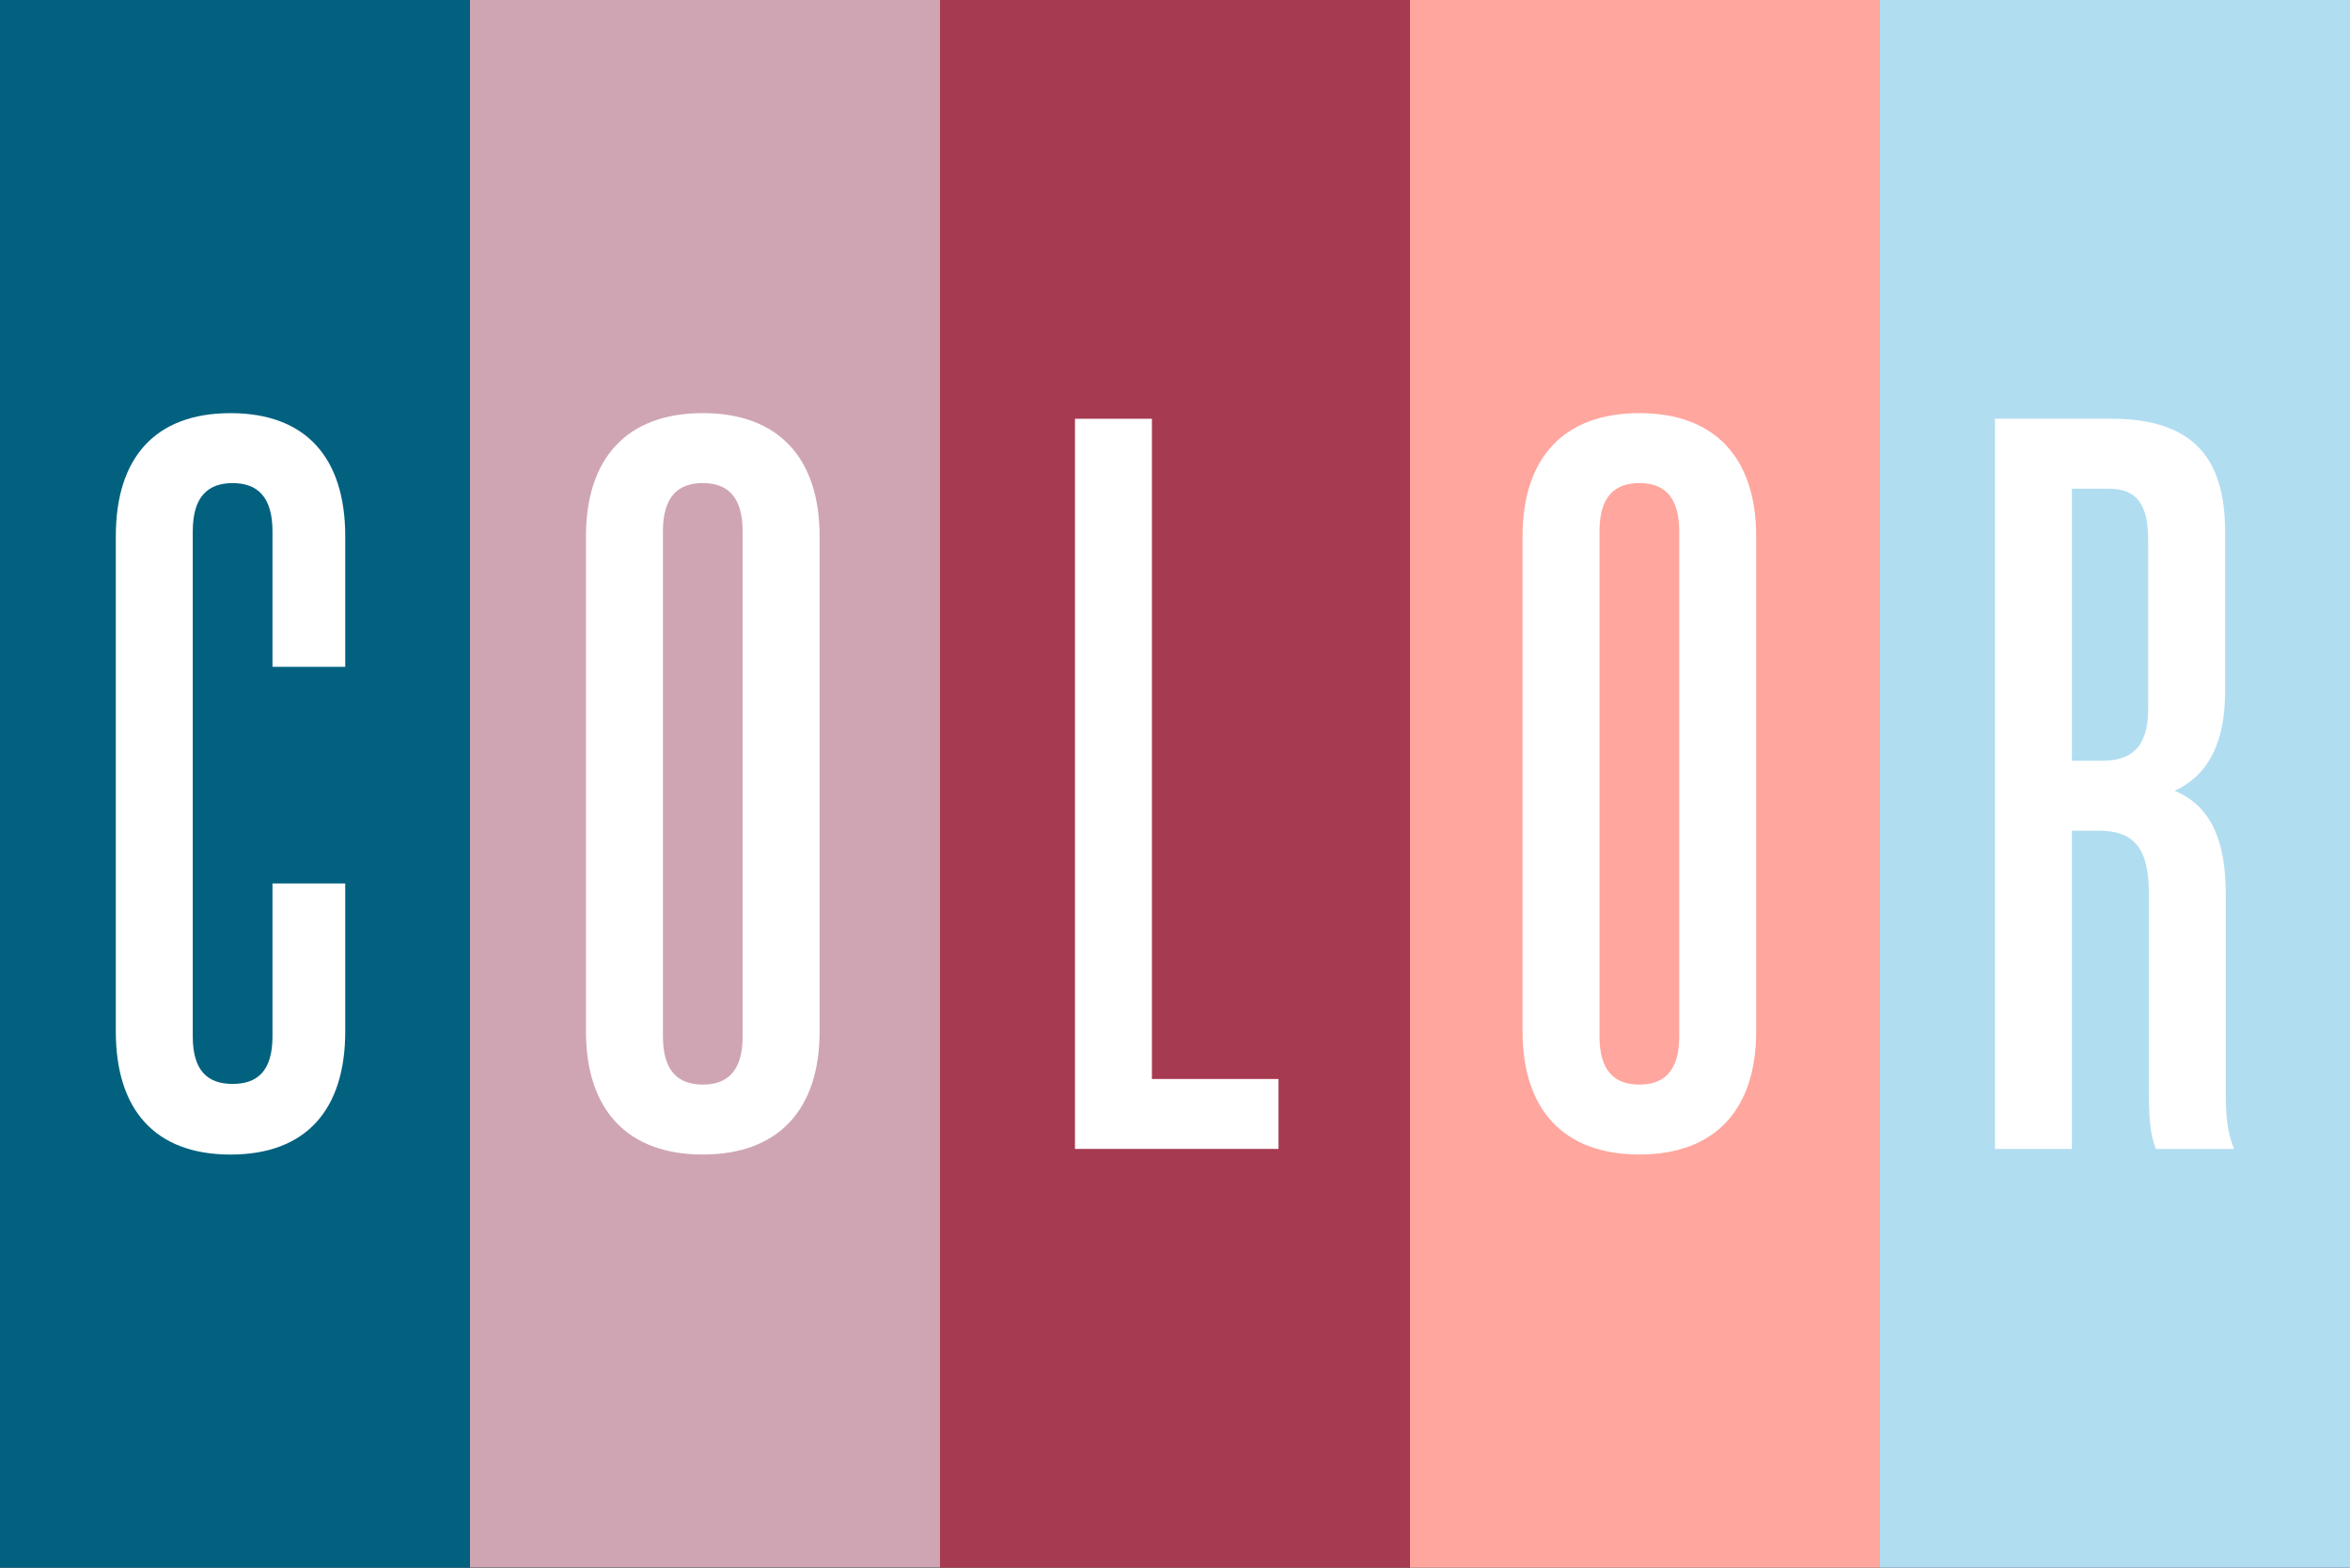
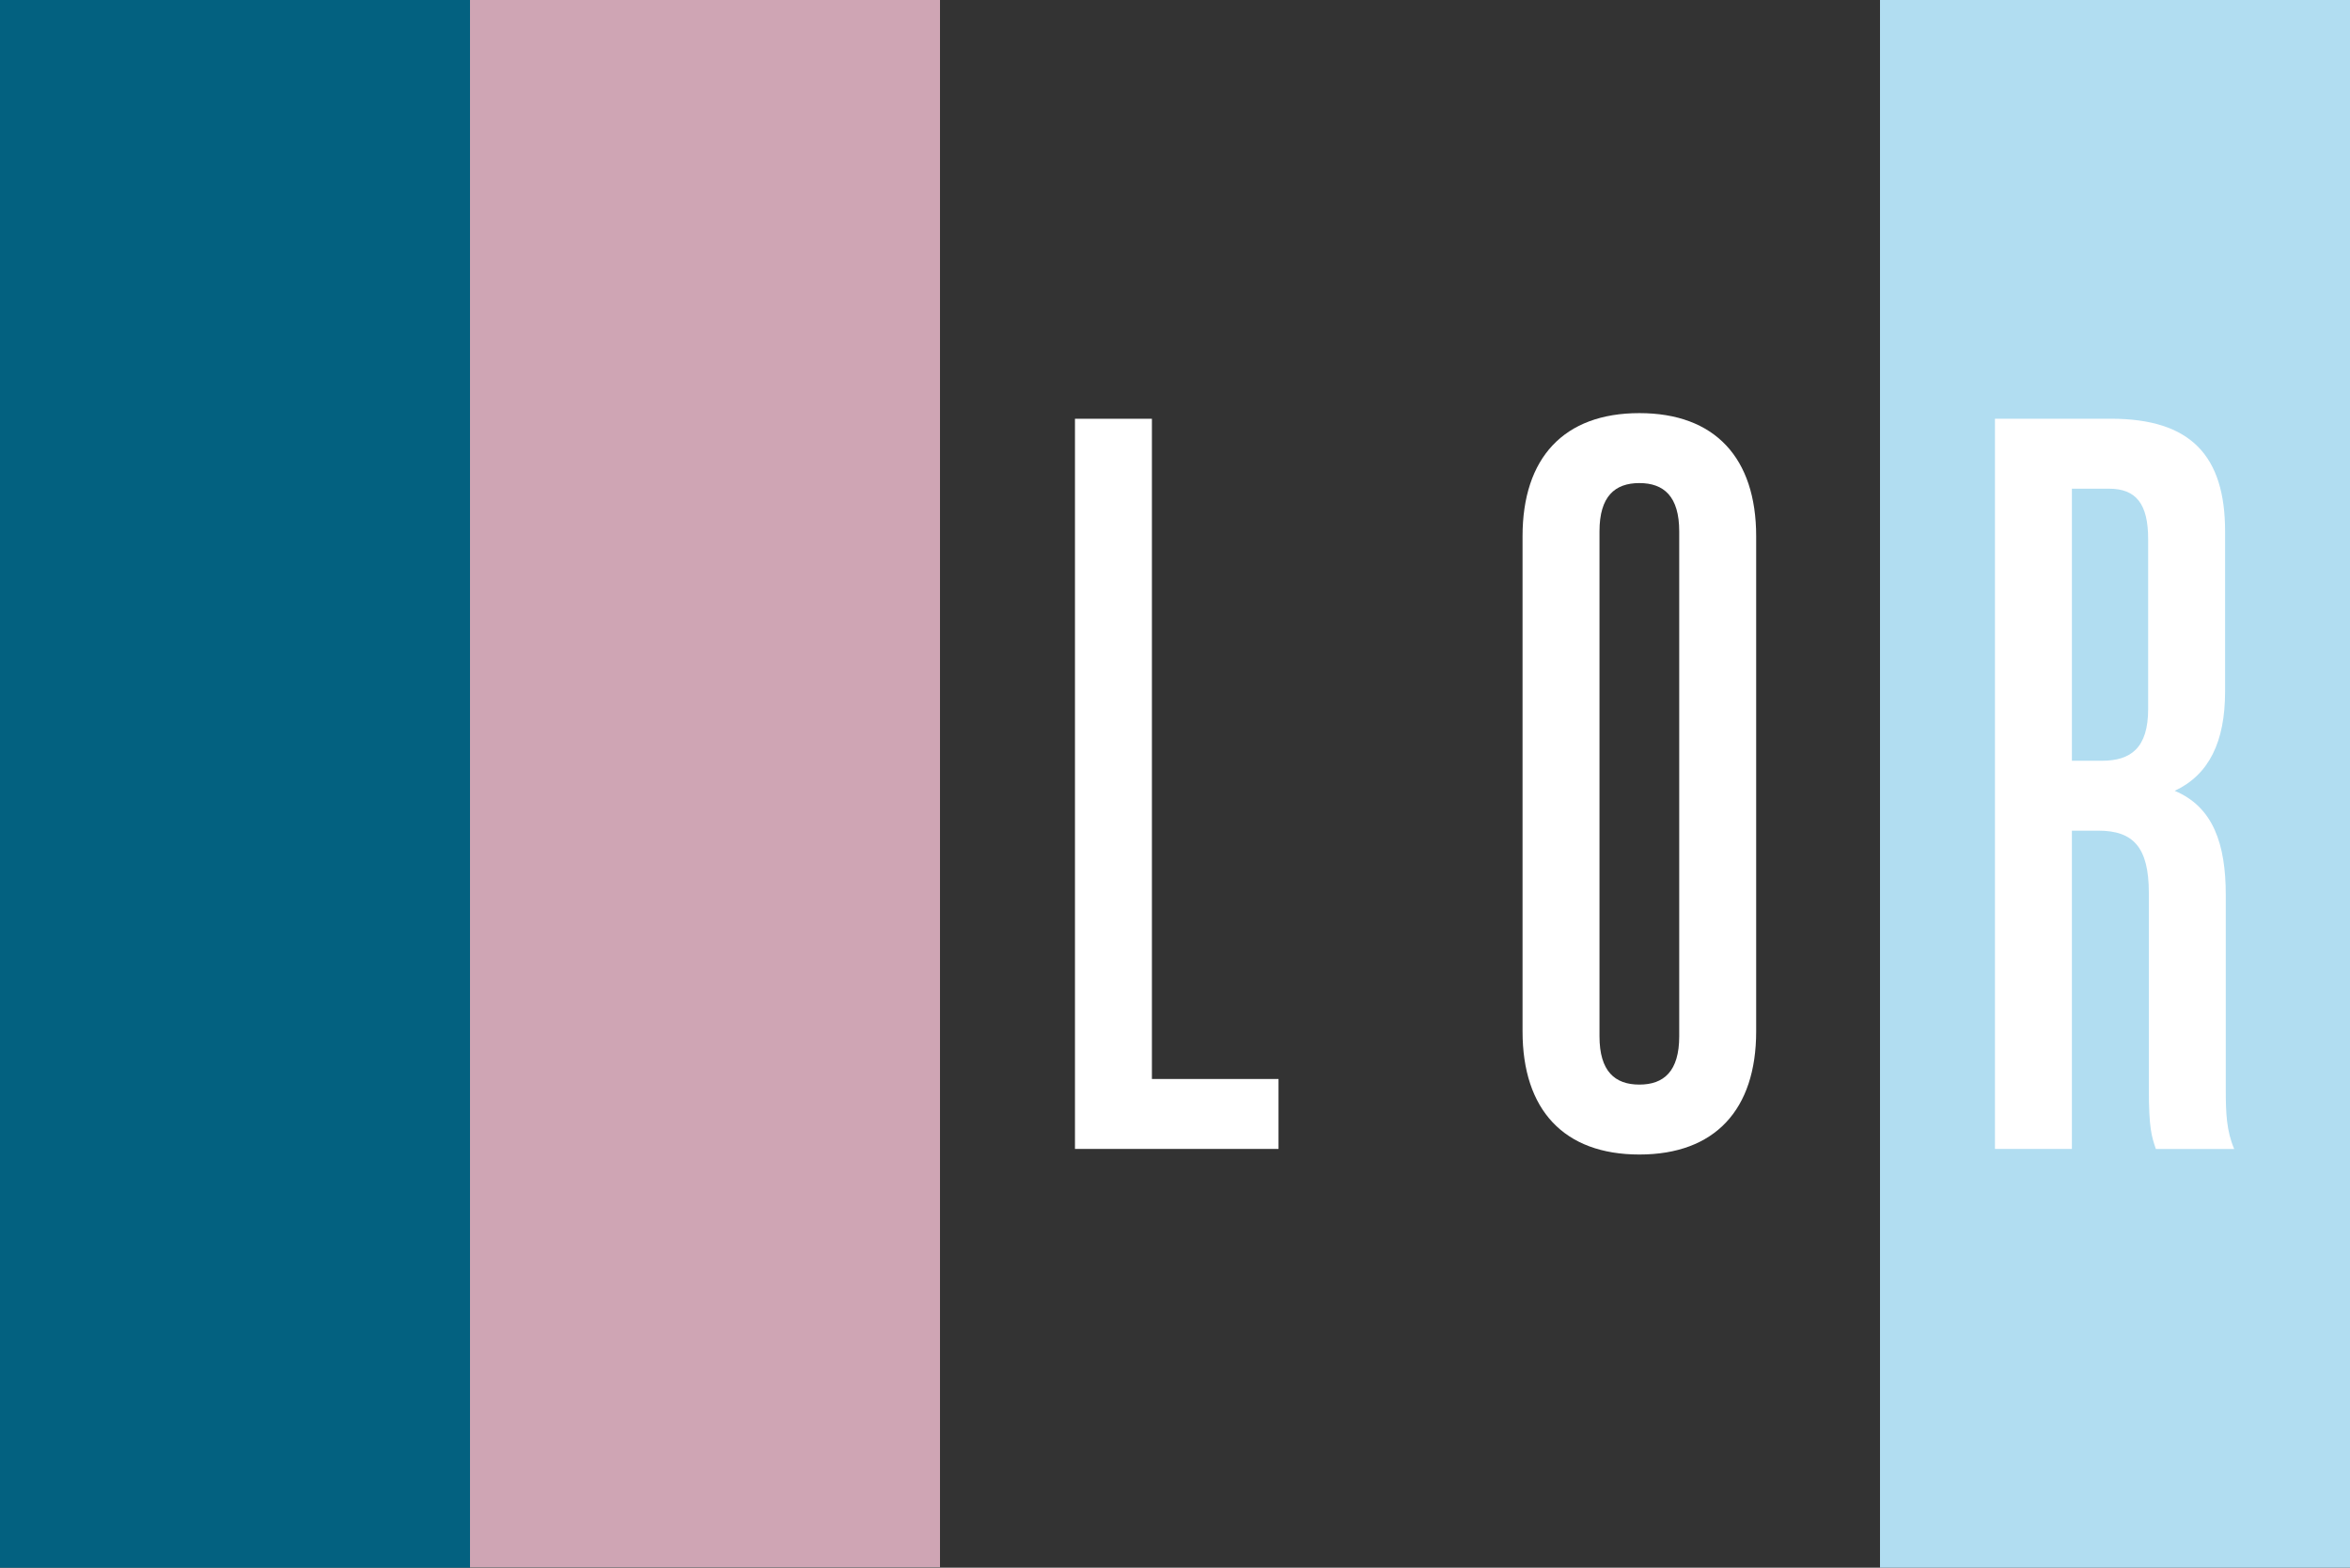
<svg xmlns="http://www.w3.org/2000/svg" id="Capa_1" viewBox="0 0 850 567">
  <rect x="0" y="0" width="850" height="567" fill="#333333" stroke="none" />
  <defs>
    <style>.cls-1{fill:#036180;}.cls-2{fill:#fff;}.cls-3{fill:#ffa69e;}.cls-4{fill:#cfa5b4;}.cls-5{fill:#a63a50;}.cls-6{fill:#b1ddf1;}</style>
  </defs>
  <rect class="cls-1" width="170" height="567.5" />
  <rect class="cls-4" x="170" y="-.62" width="170" height="567.5" />
-   <rect class="cls-5" x="340" y="-.38" width="170" height="567.5" />
-   <rect class="cls-3" x="510" y="-.38" width="170" height="567.5" />
  <rect class="cls-6" x="680" y="-.38" width="170" height="567.5" />
-   <path class="cls-2" d="m124.87,319.52v53.53c0,28.34-14.17,44.53-41.49,44.53s-41.49-16.19-41.49-44.53v-179.09c0-28.34,14.17-44.53,41.49-44.53s41.49,16.19,41.49,44.53v47.21h-26.31v-48.98c0-12.65-5.57-17.46-14.42-17.46s-14.42,4.81-14.42,17.46v182.64c0,12.65,5.57,17.21,14.42,17.21s14.42-4.55,14.42-17.21v-55.3h26.31Z" />
-   <path class="cls-2" d="m211.95,193.95c0-28.34,14.93-44.53,42.25-44.53s42.25,16.19,42.25,44.53v179.09c0,28.34-14.93,44.53-42.25,44.53s-42.25-16.19-42.25-44.53v-179.09Zm27.83,180.87c0,12.65,5.57,17.46,14.42,17.46s14.42-4.81,14.42-17.46v-182.64c0-12.65-5.57-17.46-14.42-17.46s-14.42,4.81-14.42,17.46v182.64Z" />
  <path class="cls-2" d="m388.82,151.45h27.83v238.8h45.79v25.3h-73.62V151.45Z" />
  <path class="cls-2" d="m550.71,193.95c0-28.34,14.93-44.53,42.25-44.53s42.25,16.19,42.25,44.53v179.09c0,28.34-14.93,44.53-42.25,44.53s-42.25-16.19-42.25-44.53v-179.09Zm27.83,180.87c0,12.65,5.57,17.46,14.42,17.46s14.42-4.81,14.42-17.46v-182.64c0-12.65-5.57-17.46-14.42-17.46s-14.42,4.81-14.42,17.46v182.64Z" />
  <path class="cls-2" d="m779.77,415.55c-1.52-4.55-2.53-7.34-2.53-21.76v-70.83c0-16.45-5.57-22.52-18.22-22.52h-9.61v115.11h-27.83V151.45h42c28.84,0,41.24,13.41,41.24,40.73v57.92c0,18.22-5.82,30.11-18.22,35.93,13.92,5.82,18.47,19.23,18.47,37.7v70.32c0,8.6.25,14.93,3.04,21.51h-28.34Zm-30.36-238.8v98.4h10.88c10.37,0,16.7-4.55,16.7-18.72v-61.46c0-12.65-4.3-18.22-14.17-18.22h-13.41Z" />
</svg>